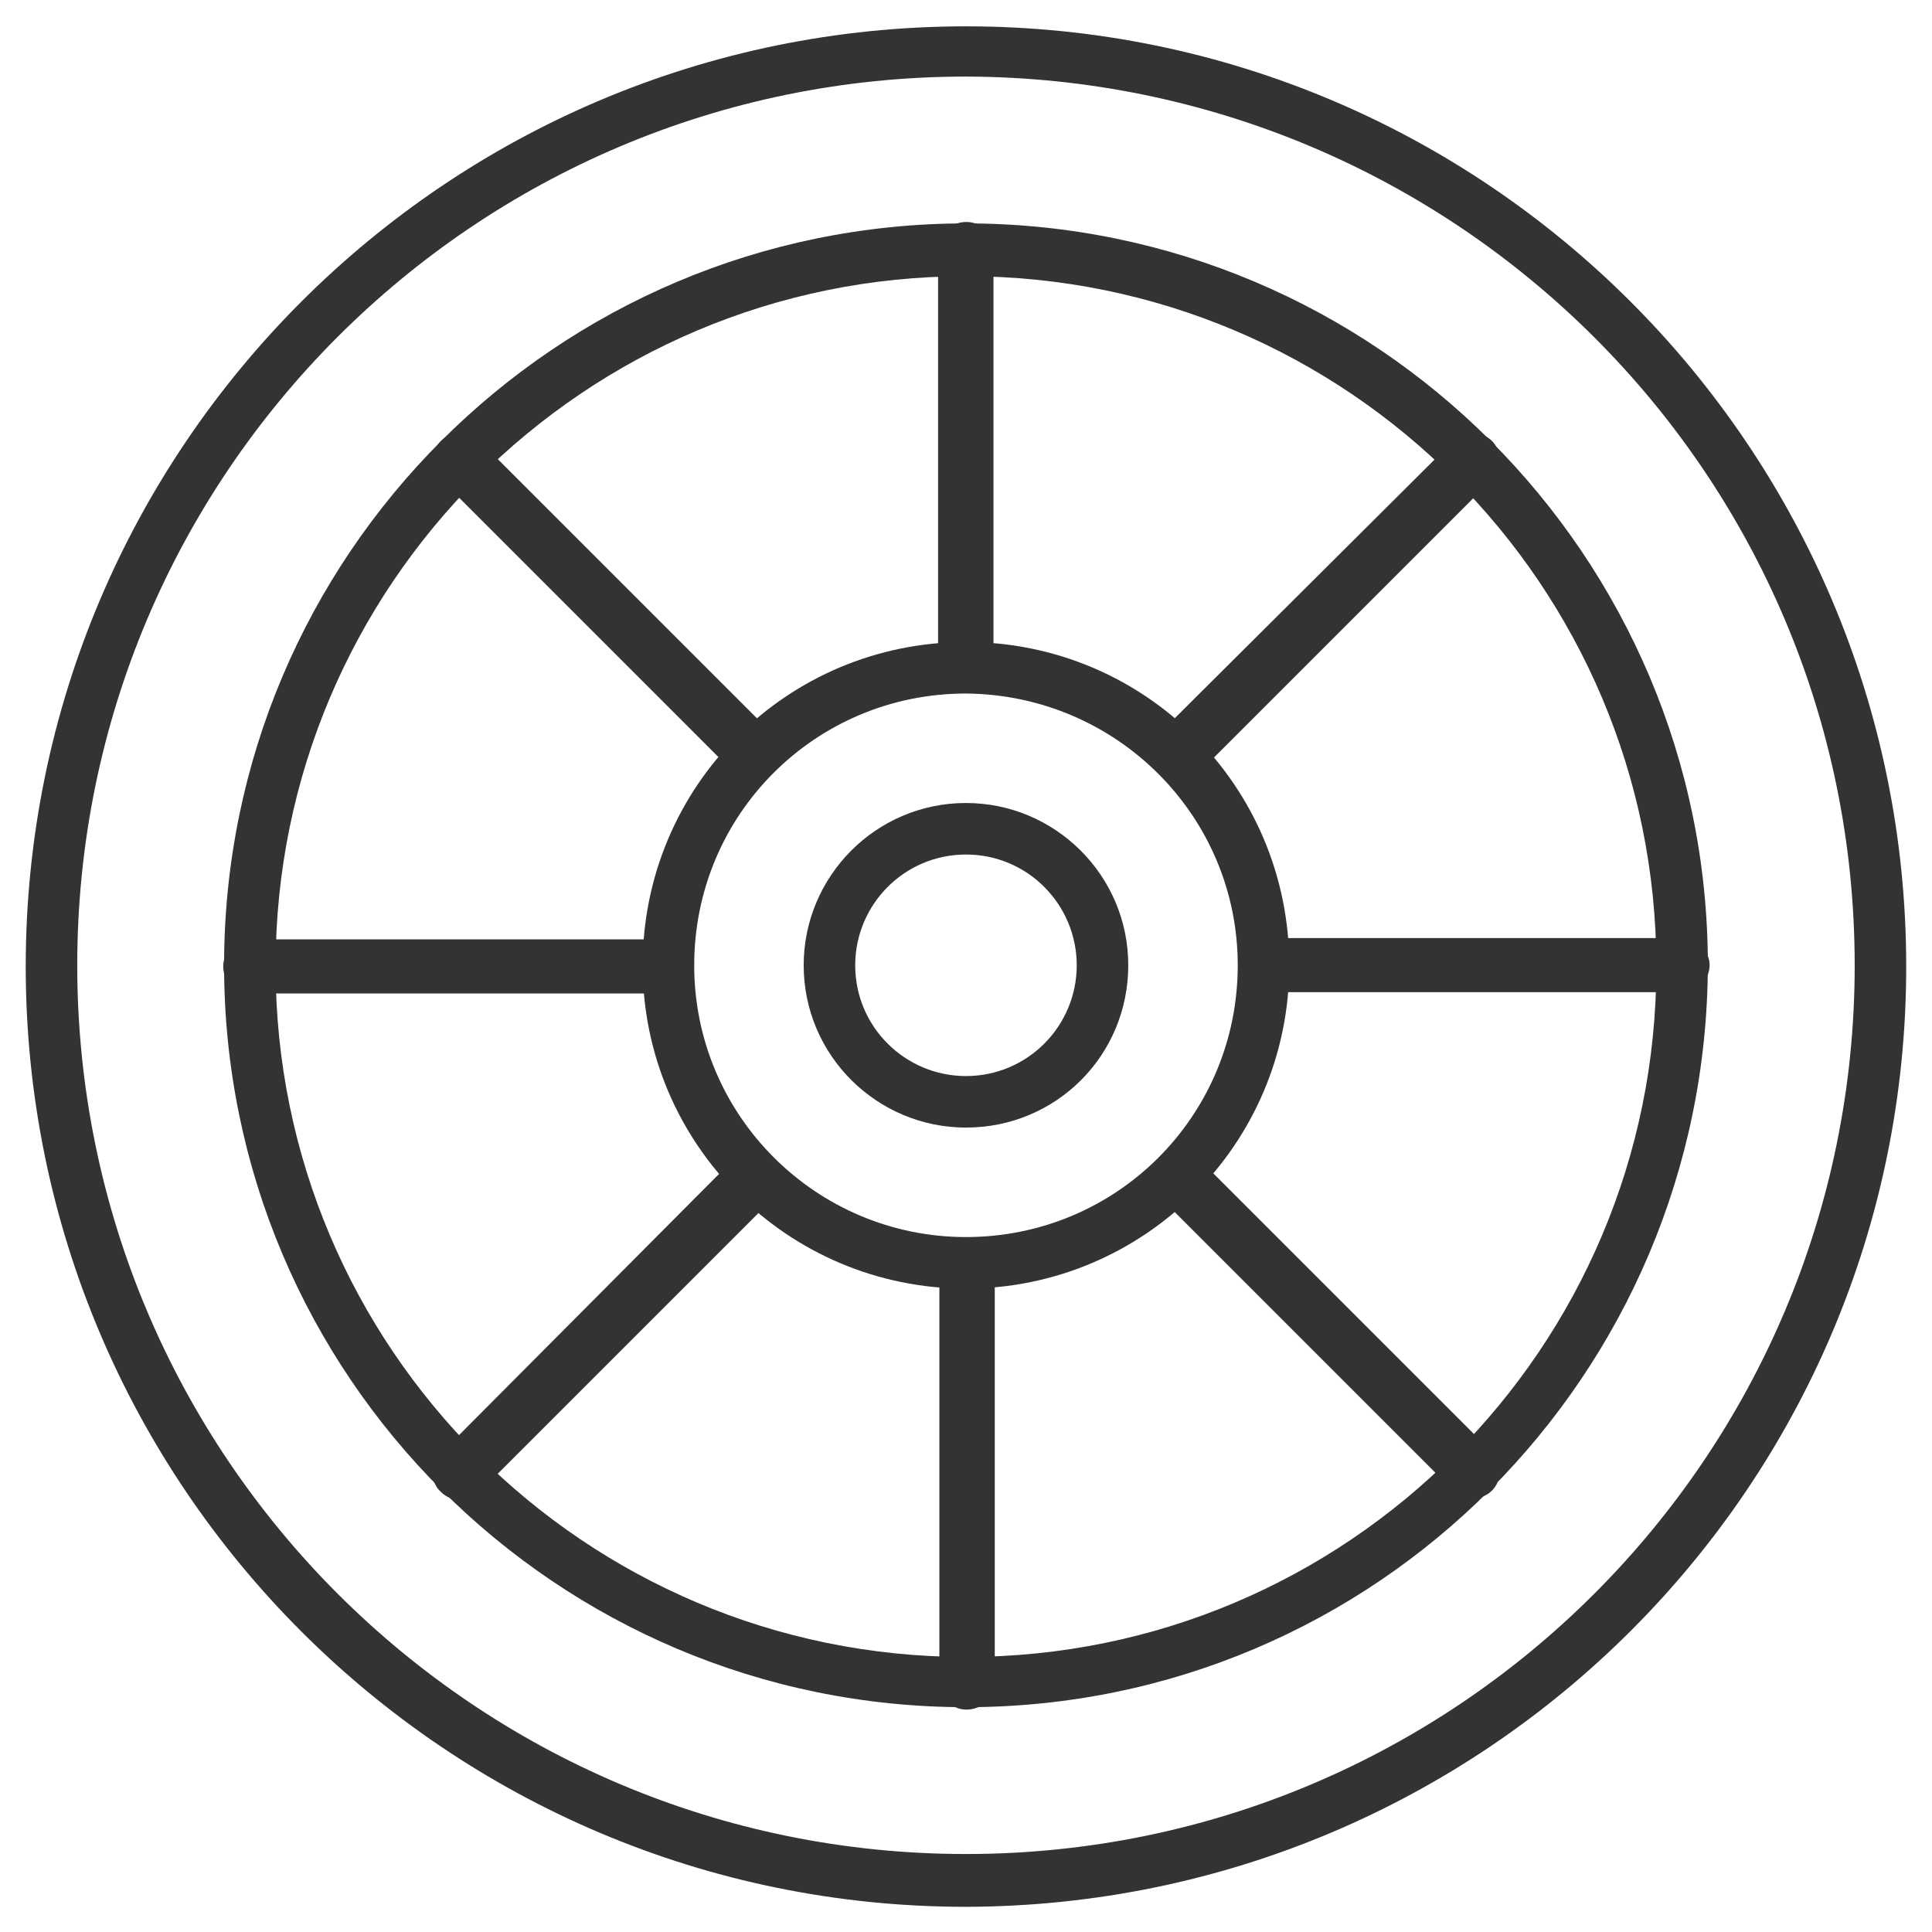
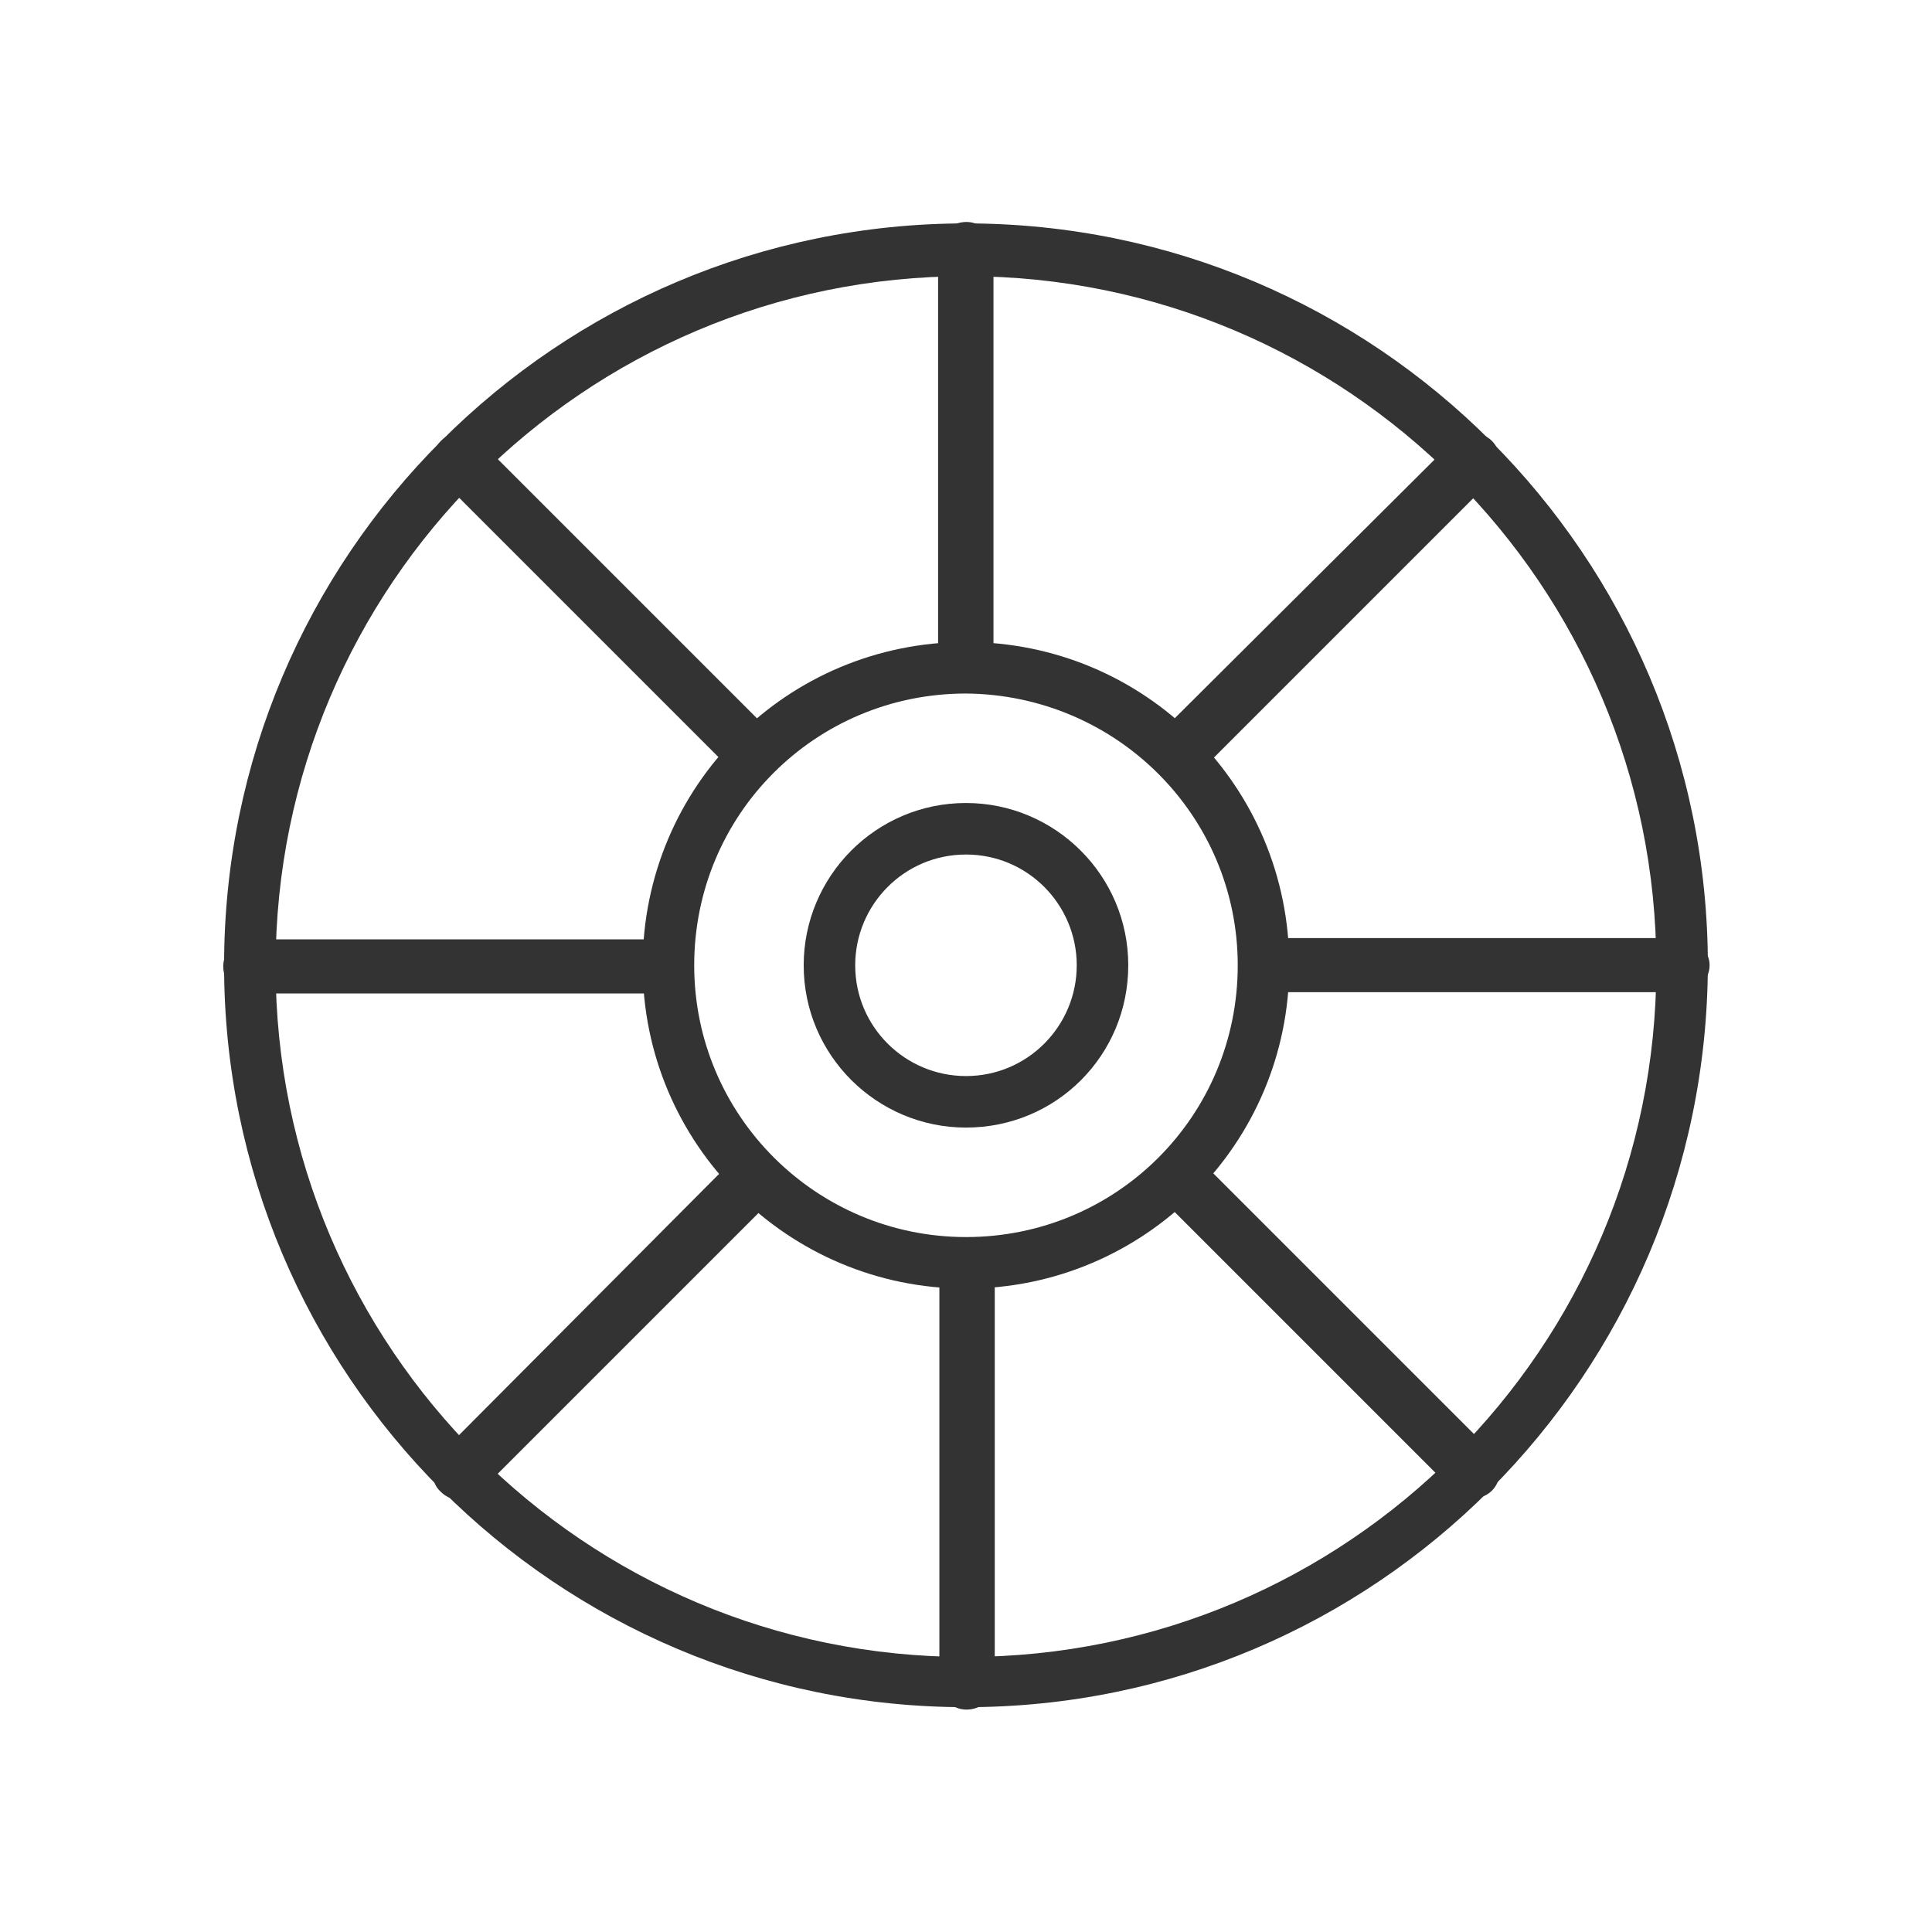
<svg xmlns="http://www.w3.org/2000/svg" version="1.1" id="レイヤー_1" x="0px" y="0px" viewBox="0 0 150 150" style="enable-background:new 0 0 150 150;" xml:space="preserve">
  <style type="text/css">
	.st0{fill:#333333;}
	.st1{fill:#FFFFFF;}
	.st2{fill:#BD9E69;}
</style>
  <g id="グループ_90113" transform="translate(-4128.302 -1457.755)">
-     <path id="パス_74939" class="st0" d="M4203.3,1605.8c-40.3,0-73-32.7-73-73s32.7-73,73-73s73,32.7,73,73l0,0   C4276.3,1573.1,4243.6,1605.7,4203.3,1605.8z M4203.3,1463.7c-38.1,0-69,30.9-69,69s30.9,69,69,69s69-30.9,69-69   C4272.3,1494.6,4241.4,1463.8,4203.3,1463.7z" />
    <path id="パス_74940" class="st0" d="M4203.3,1590.3c-31.8,0-57.6-25.8-57.6-57.6c0-31.8,25.8-57.6,57.6-57.6   c31.8,0,57.6,25.8,57.6,57.6v0C4260.8,1564.5,4235.1,1590.3,4203.3,1590.3z M4203.3,1479.2c-29.6,0-53.6,24-53.6,53.6   c0,29.6,24,53.6,53.6,53.6s53.6-24,53.6-53.6l0,0C4256.9,1503.2,4232.9,1479.2,4203.3,1479.2L4203.3,1479.2z" />
    <path id="パス_74941" class="st0" d="M4203.3,1545.3c-6.9,0-12.6-5.6-12.6-12.6c0-6.9,5.6-12.6,12.6-12.6   c6.9,0,12.6,5.6,12.6,12.6C4215.9,1539.7,4210.3,1545.3,4203.3,1545.3z M4203.3,1524.1c-4.8,0-8.6,3.9-8.6,8.6   c0,4.8,3.9,8.6,8.6,8.6c4.8,0,8.6-3.9,8.6-8.6C4211.9,1528,4208.1,1524.1,4203.3,1524.1z" />
    <path id="パス_74942" class="st0" d="M4203.3,1557.8c-13.8,0-25.1-11.2-25.1-25.1s11.2-25.1,25.1-25.1s25.1,11.2,25.1,25.1l0,0   C4228.4,1546.6,4217.1,1557.8,4203.3,1557.8z M4203.3,1511.6c-11.7,0-21.1,9.4-21.1,21.1s9.5,21.1,21.1,21.1   c11.7,0,21.1-9.4,21.1-21.1C4224.4,1521.1,4215,1511.7,4203.3,1511.6L4203.3,1511.6z" />
    <g id="グループ_90112" transform="translate(4133.535 1462.988)">
      <path id="パス_74943" class="st0" d="M51.6,54.6c0.9-1.1,1.9-2.1,3-3L32,29c-0.8-0.8-2.2-0.8-3,0c-0.8,0.8-0.8,2.2,0,3    L51.6,54.6z" />
      <path id="パス_74944" class="st0" d="M88,54.6L110.6,32c0.8-0.8,0.8-2.2,0-3c-0.8-0.8-2.2-0.8-3,0l0,0L84.9,51.6    C86,52.5,87,53.5,88,54.6z" />
      <path id="パス_74945" class="st0" d="M46.1,69.8c0-0.7,0-1.4,0.1-2.1h-32c-1.2,0-2.1,0.9-2.1,2.1c0,1.2,0.9,2.1,2.1,2.1    c0,0,0,0,0,0h32C46.1,71.2,46.1,70.5,46.1,69.8z" />
      <path id="パス_74946" class="st0" d="M69.8,46.1c0.7,0,1.4,0,2.1,0.1v-32c0-1.2-0.9-2.2-2.1-2.2c-1.2,0-2.2,0.9-2.2,2.1    c0,0,0,0,0,0.1v32C68.3,46.1,69.1,46.1,69.8,46.1z" />
      <path id="パス_74947" class="st0" d="M88,84.9c-0.9,1.1-1.9,2.1-3,3l22.6,22.6c0.8,0.8,2.2,0.8,3,0c0.8-0.8,0.8-2.1,0-3L88,84.9    z" />
      <path id="パス_74948" class="st0" d="M51.6,84.9L29,107.6c-0.8,0.8-0.9,2.2,0,3c0.8,0.8,2.2,0.9,3,0c0,0,0,0,0,0l22.6-22.6    C53.5,87,52.5,86,51.6,84.9z" />
      <path id="パス_74949" class="st0" d="M125.4,67.6h-32c0.1,0.7,0.1,1.4,0.1,2.1s0,1.4-0.1,2.1h32c1.2,0,2.1-1,2.1-2.1    C127.5,68.6,126.5,67.6,125.4,67.6L125.4,67.6z" />
      <path id="パス_74950" class="st0" d="M69.8,93.4c-0.7,0-1.4,0-2.1-0.1v32c0,1.2,0.9,2.2,2.1,2.2c1.2,0,2.2-0.9,2.2-2.1    c0,0,0,0,0-0.1v-32C71.2,93.4,70.5,93.4,69.8,93.4z" />
    </g>
  </g>
</svg>